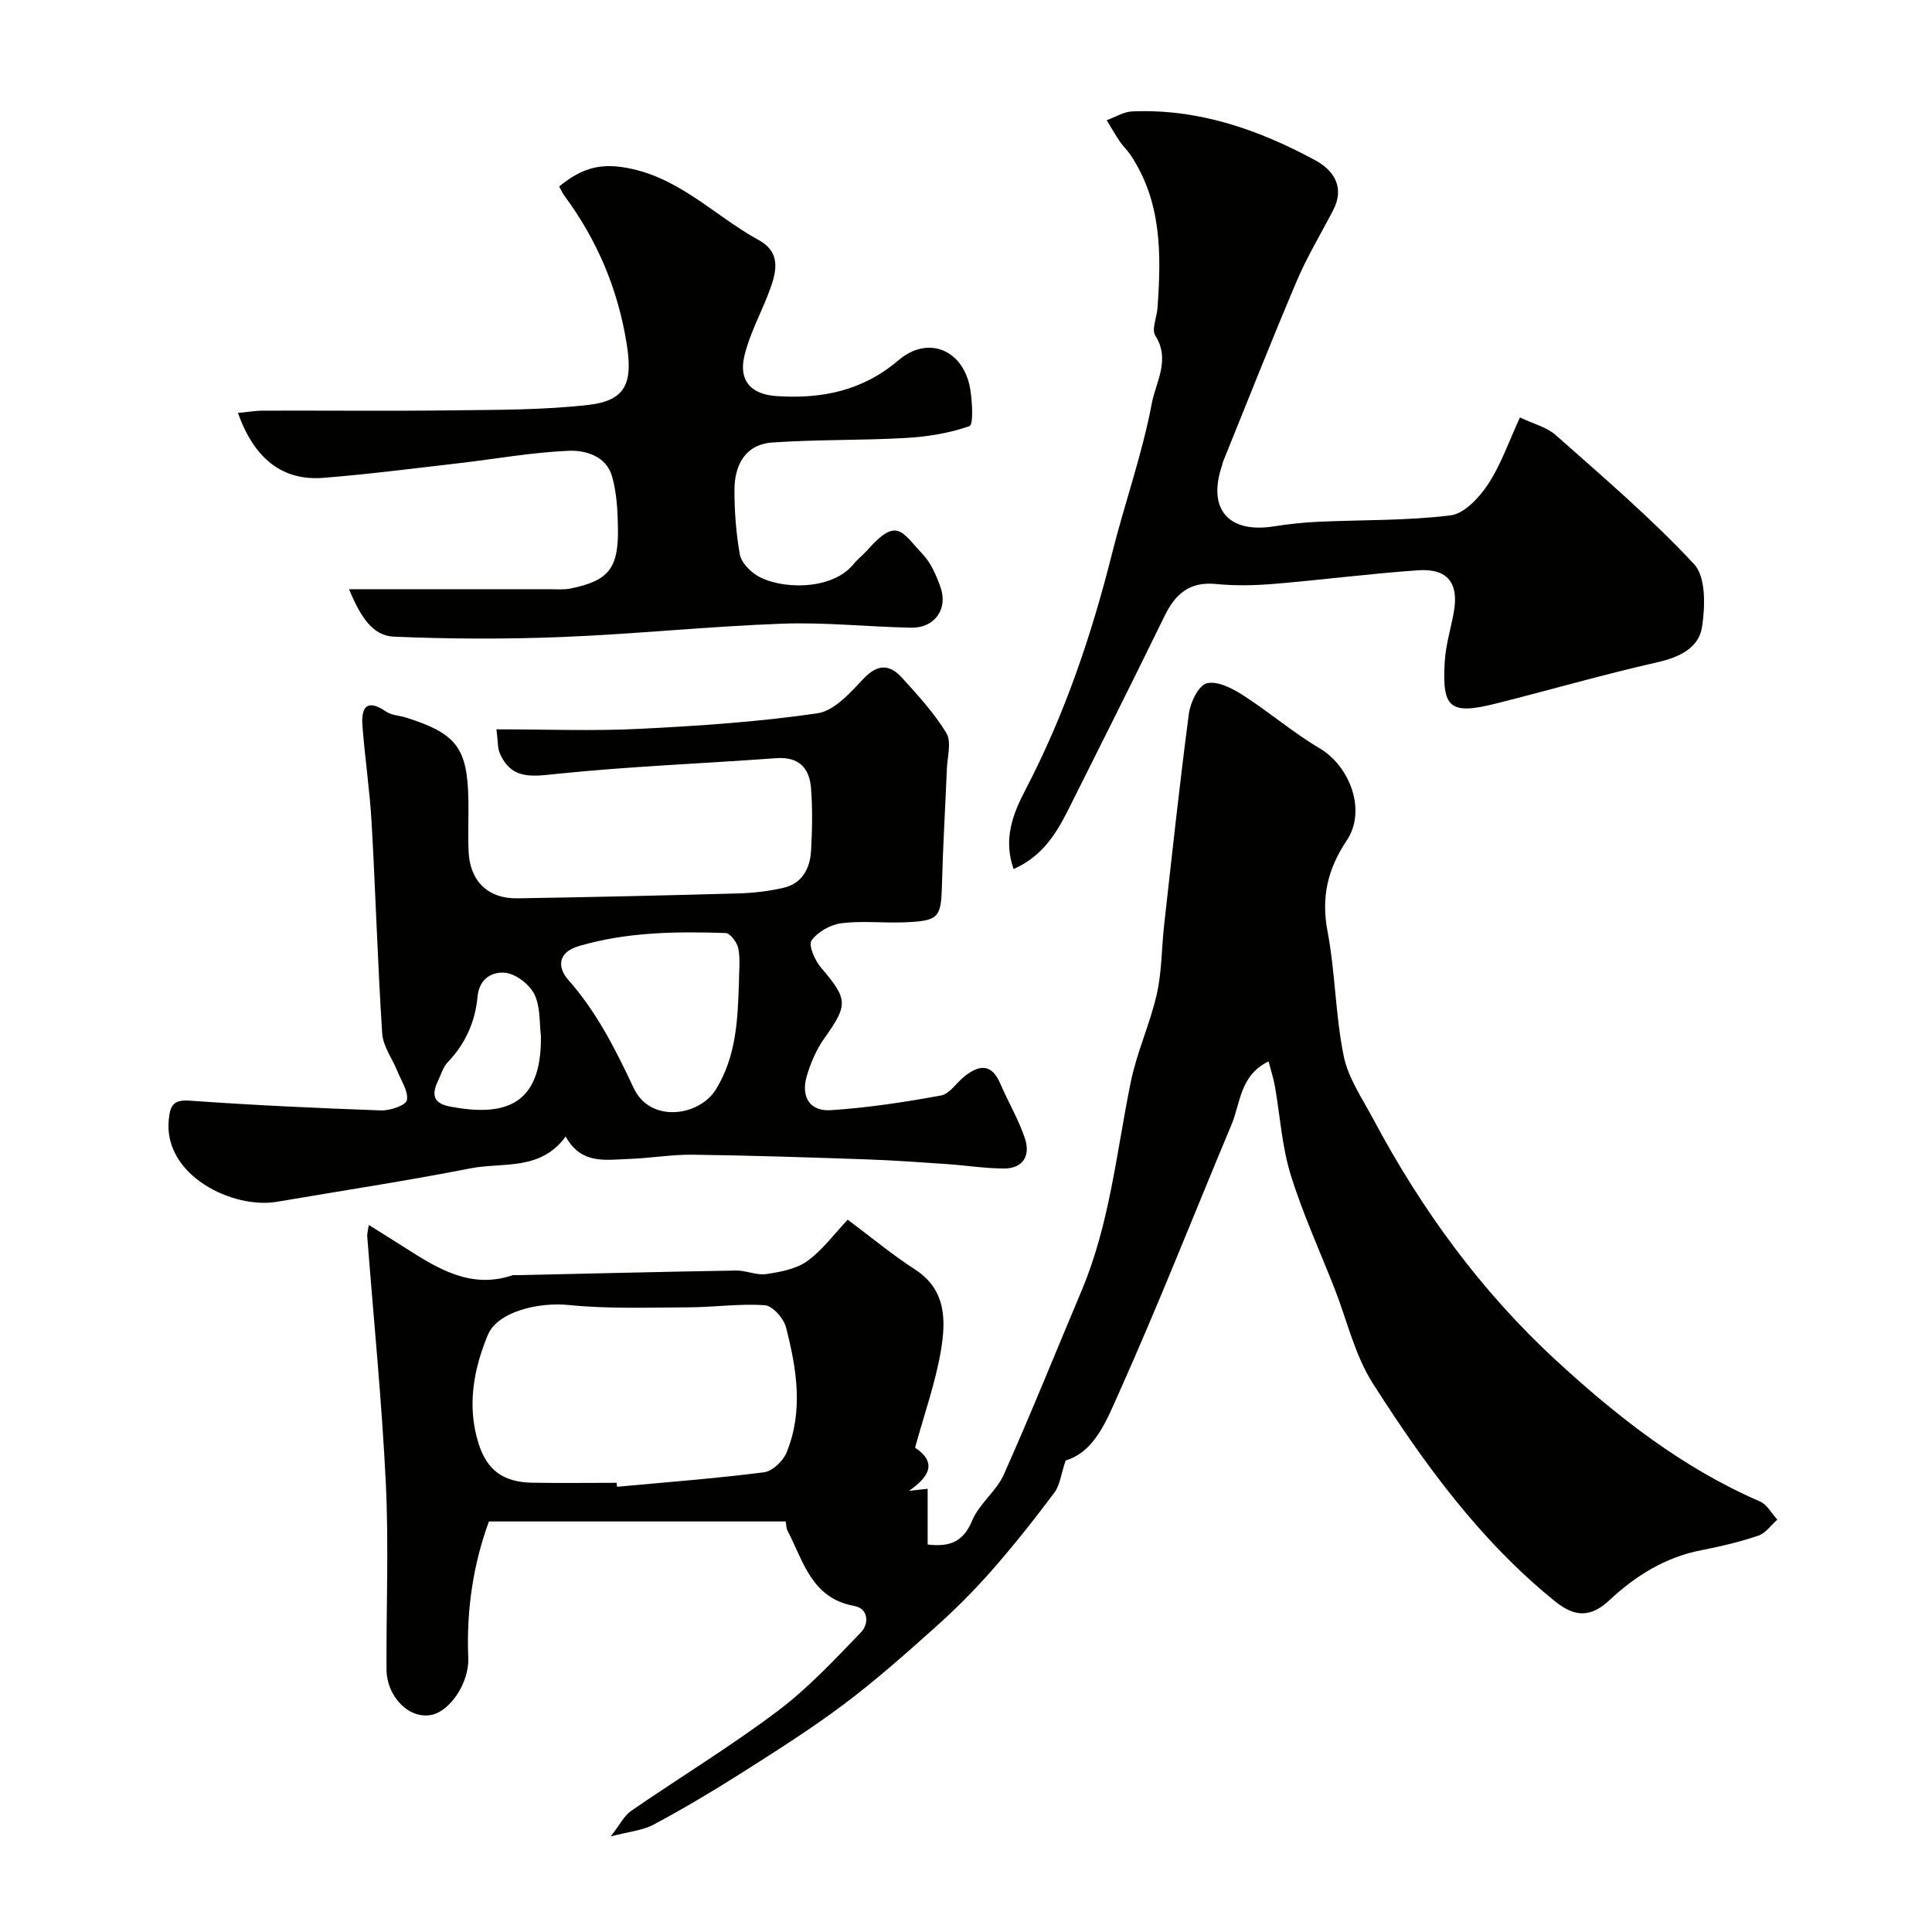
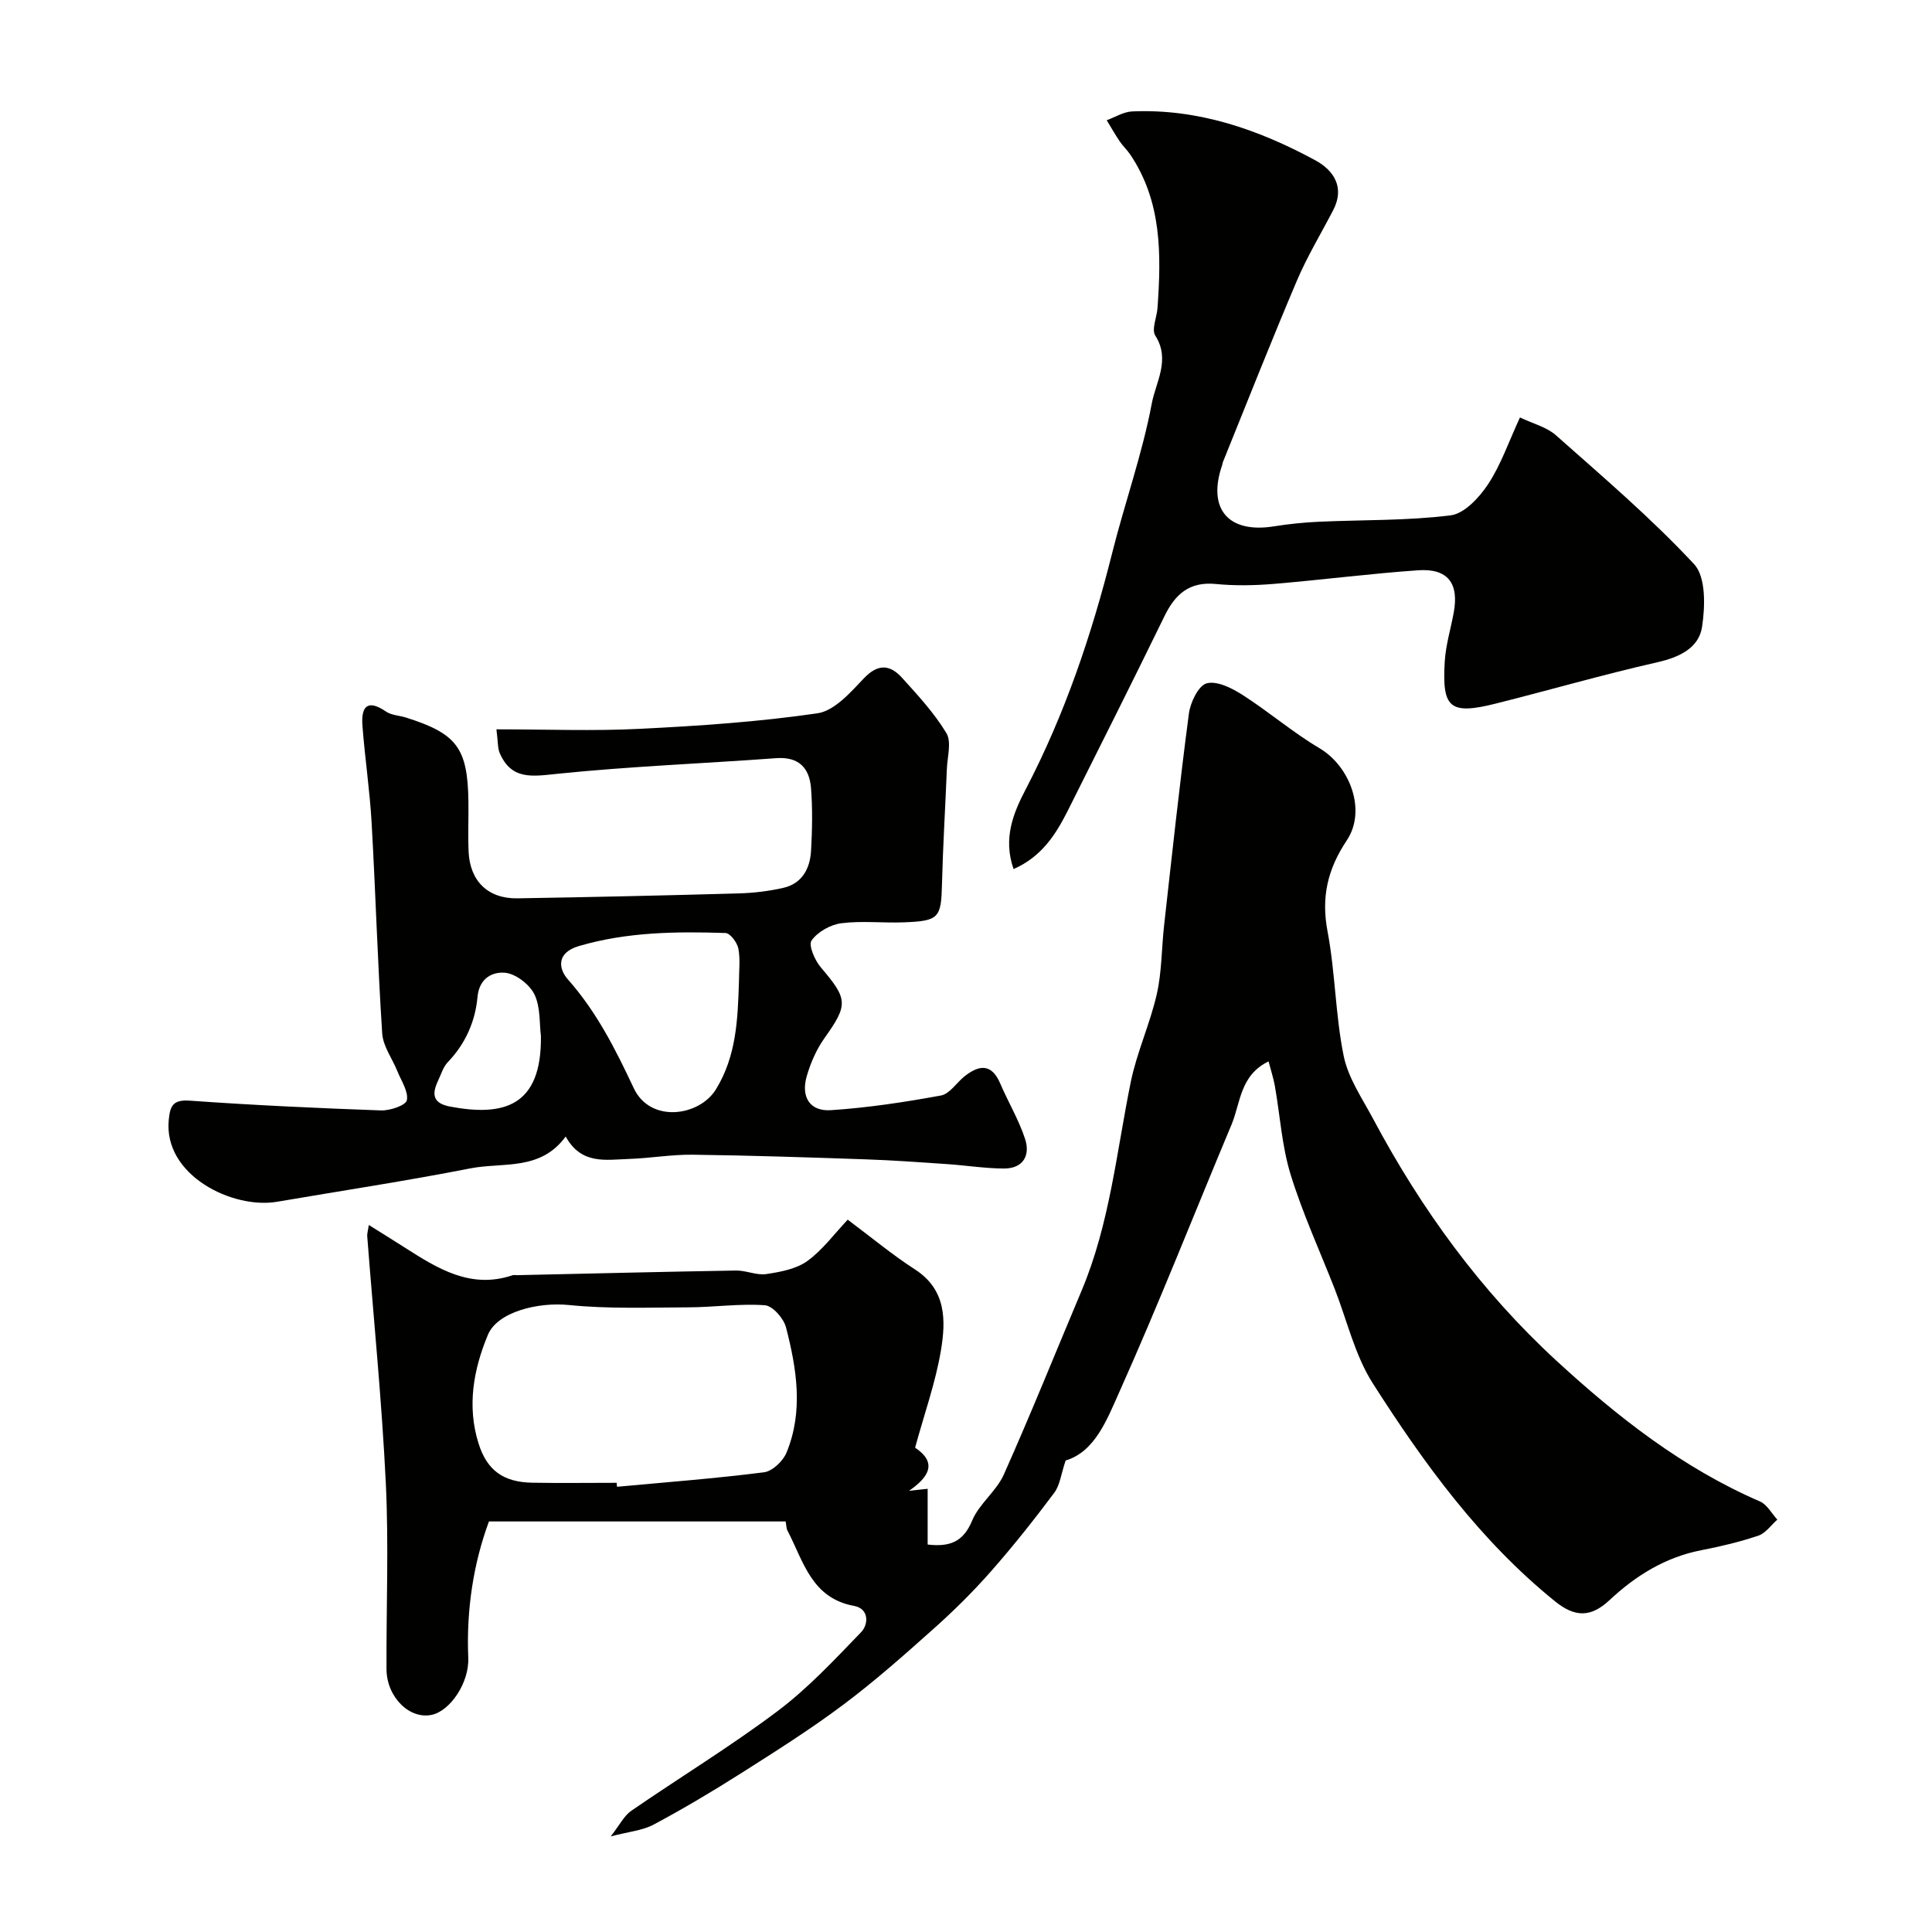
<svg xmlns="http://www.w3.org/2000/svg" enable-background="new 0 0 400 400" viewBox="0 0 400 400">
  <g fill="#010100">
    <path d="m162.66 315c-20.56 0-40.84 0-61.43 0-3.19 8.63-4.7 18.23-4.28 28.2.22 5.17-3.7 10.95-7.48 11.82-4.62 1.07-9.42-3.62-9.45-9.45-.06-12.83.48-25.68-.14-38.48-.83-17.08-2.54-34.11-3.85-51.16-.04-.48.13-.97.33-2.31 2.68 1.68 5.06 3.15 7.42 4.66 6.82 4.35 13.64 8.67 22.33 5.75.3-.1.66-.01 1-.02 15.1-.33 30.19-.71 45.29-.96 2.09-.03 4.26 1.04 6.27.73 2.92-.44 6.18-1.04 8.48-2.7 3.16-2.28 5.57-5.61 8.36-8.56 4.99 3.73 9.27 7.3 13.91 10.29 6.53 4.21 6.42 10.59 5.39 16.78-1.12 6.67-3.44 13.14-5.35 20.13 4.51 3.02 3.08 5.94-1.25 8.93 1.14-.12 2.28-.24 3.85-.41v11.54c4.58.53 7.38-.54 9.21-4.95 1.45-3.49 5.02-6.08 6.57-9.56 5.61-12.58 10.75-25.37 16.1-38.07 5.82-13.82 7.22-28.67 10.17-43.17 1.26-6.18 3.99-12.04 5.39-18.2 1.05-4.61.98-9.46 1.51-14.19 1.64-14.65 3.21-29.3 5.14-43.91.31-2.32 1.97-5.78 3.67-6.25 2.12-.58 5.22.98 7.41 2.38 5.45 3.49 10.42 7.77 15.97 11.06 6.31 3.74 9.76 12.89 5.65 19.05-3.98 5.96-5.34 11.75-4 18.85 1.61 8.5 1.62 17.31 3.34 25.78.93 4.59 3.85 8.82 6.12 13.08 9.96 18.69 22.27 35.62 37.9 50.01 12.69 11.68 26.16 22.24 42.17 29.17 1.47.63 2.41 2.48 3.6 3.76-1.3 1.14-2.42 2.81-3.93 3.32-3.83 1.29-7.81 2.24-11.79 3.01-7.48 1.45-13.62 5.28-19.06 10.37-3.82 3.57-7.13 3.55-11.22.24-15.56-12.57-27.14-28.52-37.75-45.14-3.73-5.85-5.34-13.05-7.92-19.63-3.08-7.85-6.62-15.57-9.1-23.61-1.81-5.87-2.18-12.17-3.25-18.27-.29-1.66-.83-3.28-1.32-5.16-5.95 2.9-5.78 8.59-7.66 13.07-7.74 18.47-15.06 37.12-23.24 55.39-2.56 5.71-5.04 12.35-11.11 14.17-.95 2.81-1.18 5.11-2.36 6.69-4.17 5.57-8.5 11.04-13.09 16.25-3.67 4.17-7.65 8.12-11.8 11.82-6.12 5.47-12.29 10.94-18.85 15.85-6.77 5.07-13.96 9.61-21.11 14.15-5.9 3.74-11.91 7.32-18.07 10.61-2.33 1.25-5.2 1.48-8.91 2.46 1.85-2.35 2.75-4.26 4.25-5.3 10.06-6.93 20.53-13.3 30.28-20.63 6.31-4.74 11.8-10.64 17.31-16.35 1.57-1.63 1.67-4.87-1.44-5.44-8.84-1.61-10.49-9.25-13.78-15.55-.27-.49-.25-1.16-.4-1.94zm-34.99-8c.03.27.05.55.08.82 10.15-.94 20.32-1.71 30.43-3 1.74-.22 3.94-2.32 4.66-4.07 3.53-8.57 2.11-17.36-.11-25.95-.48-1.85-2.76-4.44-4.37-4.56-5.23-.38-10.54.41-15.81.43-8.26.03-16.58.35-24.77-.48-6.29-.64-14.77 1.37-16.77 6.18-2.99 7.18-4.35 14.76-1.94 22.46 1.76 5.62 5.17 8.04 11.12 8.15 5.83.1 11.65.02 17.48.02z" />
    <path d="m102.78 151c10.44 0 20.05.38 29.61-.1 12.32-.61 24.67-1.44 36.86-3.22 3.5-.51 6.83-4.31 9.59-7.22 2.91-3.07 5.39-2.9 7.88-.17 3.3 3.64 6.7 7.32 9.22 11.49 1.1 1.82.2 4.89.1 7.39-.32 7.93-.81 15.85-1.01 23.78-.17 7.09-.58 7.73-7.88 8.01-4.33.17-8.71-.36-12.98.19-2.24.29-4.89 1.78-6.15 3.58-.68.97.69 4.12 1.95 5.59 5.6 6.56 5.65 7.69.73 14.61-1.65 2.32-2.86 5.09-3.66 7.84-1.27 4.34.62 7.37 4.99 7.08 7.64-.5 15.26-1.66 22.79-3.04 1.81-.33 3.23-2.67 4.9-3.99 3-2.36 5.57-2.68 7.36 1.49 1.65 3.86 3.85 7.52 5.15 11.49 1.13 3.44-.42 6.15-4.39 6.13-3.93-.02-7.86-.65-11.8-.92-5.6-.38-11.19-.79-16.8-.98-11.93-.41-23.87-.81-35.8-.96-4.43-.06-8.86.74-13.3.88-4.72.16-9.8 1.22-13.02-4.65-5.25 7.2-13.03 5.28-19.74 6.6-13.27 2.6-26.66 4.63-40 6.91-9.23 1.58-23.58-5.48-22.44-16.97.29-2.92.89-4.21 4.37-3.96 13.17.94 26.37 1.55 39.56 2.02 1.86.07 5.14-1.04 5.36-2.1.37-1.79-1.14-3.99-1.94-5.98-1.06-2.64-2.99-5.19-3.16-7.87-.95-14.52-1.36-29.07-2.19-43.59-.38-6.72-1.39-13.39-1.9-20.11-.29-3.79.89-5.66 4.88-2.93 1.14.78 2.78.81 4.16 1.25 10.49 3.31 12.73 6.3 12.9 17.25.05 3.5-.11 7 .04 10.5.27 6.11 4.03 9.77 10.1 9.67 15.27-.25 30.54-.59 45.8-1.02 3.1-.09 6.24-.46 9.26-1.15 3.9-.89 5.53-4.01 5.74-7.68.24-4.32.33-8.68-.01-12.99-.33-4.12-2.5-6.52-7.18-6.18-15.12 1.11-30.28 1.69-45.35 3.24-5.18.53-9.49 1.34-11.93-4.32-.42-1-.33-2.23-.67-4.89zm50.21 52.36c0-2.33.31-4.72-.12-6.97-.24-1.24-1.69-3.18-2.65-3.22-10.2-.33-20.35-.23-30.33 2.69-4.84 1.42-4.2 4.79-2.31 6.92 5.96 6.73 9.86 14.48 13.63 22.51 3.43 7.31 13.58 5.83 17.01.26 4.25-6.91 4.52-14.51 4.77-22.19zm-41 11.11c-.33-2.53-.06-5.94-1.34-8.59-1.01-2.07-3.85-4.26-6.06-4.48-2.52-.24-5.37 1.02-5.73 5.03-.46 5.05-2.5 9.68-6.15 13.48-.97 1.01-1.4 2.56-2.03 3.88-1.32 2.79-1.06 4.65 2.53 5.32 10.95 2.06 18.98.08 18.78-14.64z" />
    <path d="m209.85 179.93c-2.23-6.37-.03-11.64 2.48-16.45 8.12-15.57 13.67-32 17.93-48.97 2.6-10.37 6.24-20.52 8.21-31 .81-4.35 3.91-9.03.73-14.01-.83-1.29.31-3.79.45-5.75.78-11.06.92-22.01-5.65-31.76-.64-.95-1.51-1.74-2.15-2.69-.97-1.43-1.82-2.94-2.72-4.41 1.75-.63 3.48-1.74 5.26-1.82 13.66-.6 26.12 3.73 37.9 10.1 3.79 2.05 6.22 5.56 3.73 10.35-2.54 4.89-5.42 9.64-7.56 14.7-5.28 12.43-10.23 25-15.3 37.52-.06.15-.05.33-.1.48-3.17 9.12 1.21 14.28 10.73 12.75 3.07-.49 6.18-.81 9.28-.95 9.09-.41 18.26-.2 27.26-1.32 2.86-.36 5.96-3.71 7.77-6.46 2.65-4.02 4.25-8.74 6.59-13.81 2.67 1.28 5.51 1.97 7.44 3.68 9.77 8.66 19.75 17.17 28.62 26.7 2.46 2.64 2.29 8.74 1.64 13-.67 4.37-4.72 6.28-9.28 7.31-11.2 2.54-22.25 5.74-33.39 8.54-9.65 2.43-11.17.87-10.6-8.69.2-3.39 1.23-6.73 1.85-10.09 1.14-6.1-1.19-9.23-7.35-8.81-9.98.69-19.92 1.99-29.9 2.82-3.97.33-8.02.41-11.98.02-5.46-.54-8.41 2.07-10.64 6.64-6.58 13.5-13.33 26.93-20.06 40.36-2.49 4.91-5.37 9.45-11.19 12.02z" />
-     <path d="m72.27 122c14.56 0 27.98 0 41.39-.01 1.5 0 3.04.14 4.48-.15 7.87-1.6 9.94-4.15 9.8-12.54-.06-3.57-.25-7.27-1.22-10.67-1.2-4.21-5.48-5.45-9-5.3-7.65.33-15.24 1.71-22.87 2.59-9.29 1.07-18.57 2.27-27.89 3.01-8.42.67-14.28-3.87-17.7-13.43 1.88-.18 3.59-.48 5.3-.48 12.99-.04 25.99.1 38.98-.06 9.44-.12 18.94-.06 28.3-1.13 7.86-.9 9.18-4.68 7.91-12.64-1.82-11.36-6.11-21.47-12.88-30.64-.38-.51-.63-1.11-1.1-1.95 3.89-3.13 7.4-4.79 12.91-4.02 11.54 1.62 19.03 9.99 28.41 15.13 5.05 2.77 3.49 7.25 1.86 11.43-1.65 4.22-3.86 8.31-4.86 12.68-1.17 5.14 1.53 7.86 6.74 8.19 9.31.61 17.74-1.08 25.17-7.41 6.22-5.31 13.6-2.12 14.9 6.11.4 2.55.67 7.21-.2 7.52-4.19 1.48-8.77 2.2-13.25 2.45-9.15.52-18.34.3-27.48.93-5.72.39-7.91 4.7-7.91 9.91 0 4.43.34 8.9 1.11 13.25.29 1.62 1.96 3.37 3.47 4.33 4.56 2.89 15.48 3.37 20.09-2.32.83-1.03 1.93-1.85 2.81-2.84 6.19-7.02 7.11-3.85 11.52.83 1.72 1.83 2.83 4.43 3.68 6.86 1.57 4.5-1.28 8.42-6.08 8.33-8.93-.18-17.88-1.16-26.79-.83-15.14.55-30.25 2.14-45.4 2.75-11.64.47-23.33.43-34.97-.07-4.29-.19-6.83-3.99-9.23-9.81z" />
  </g>
</svg>